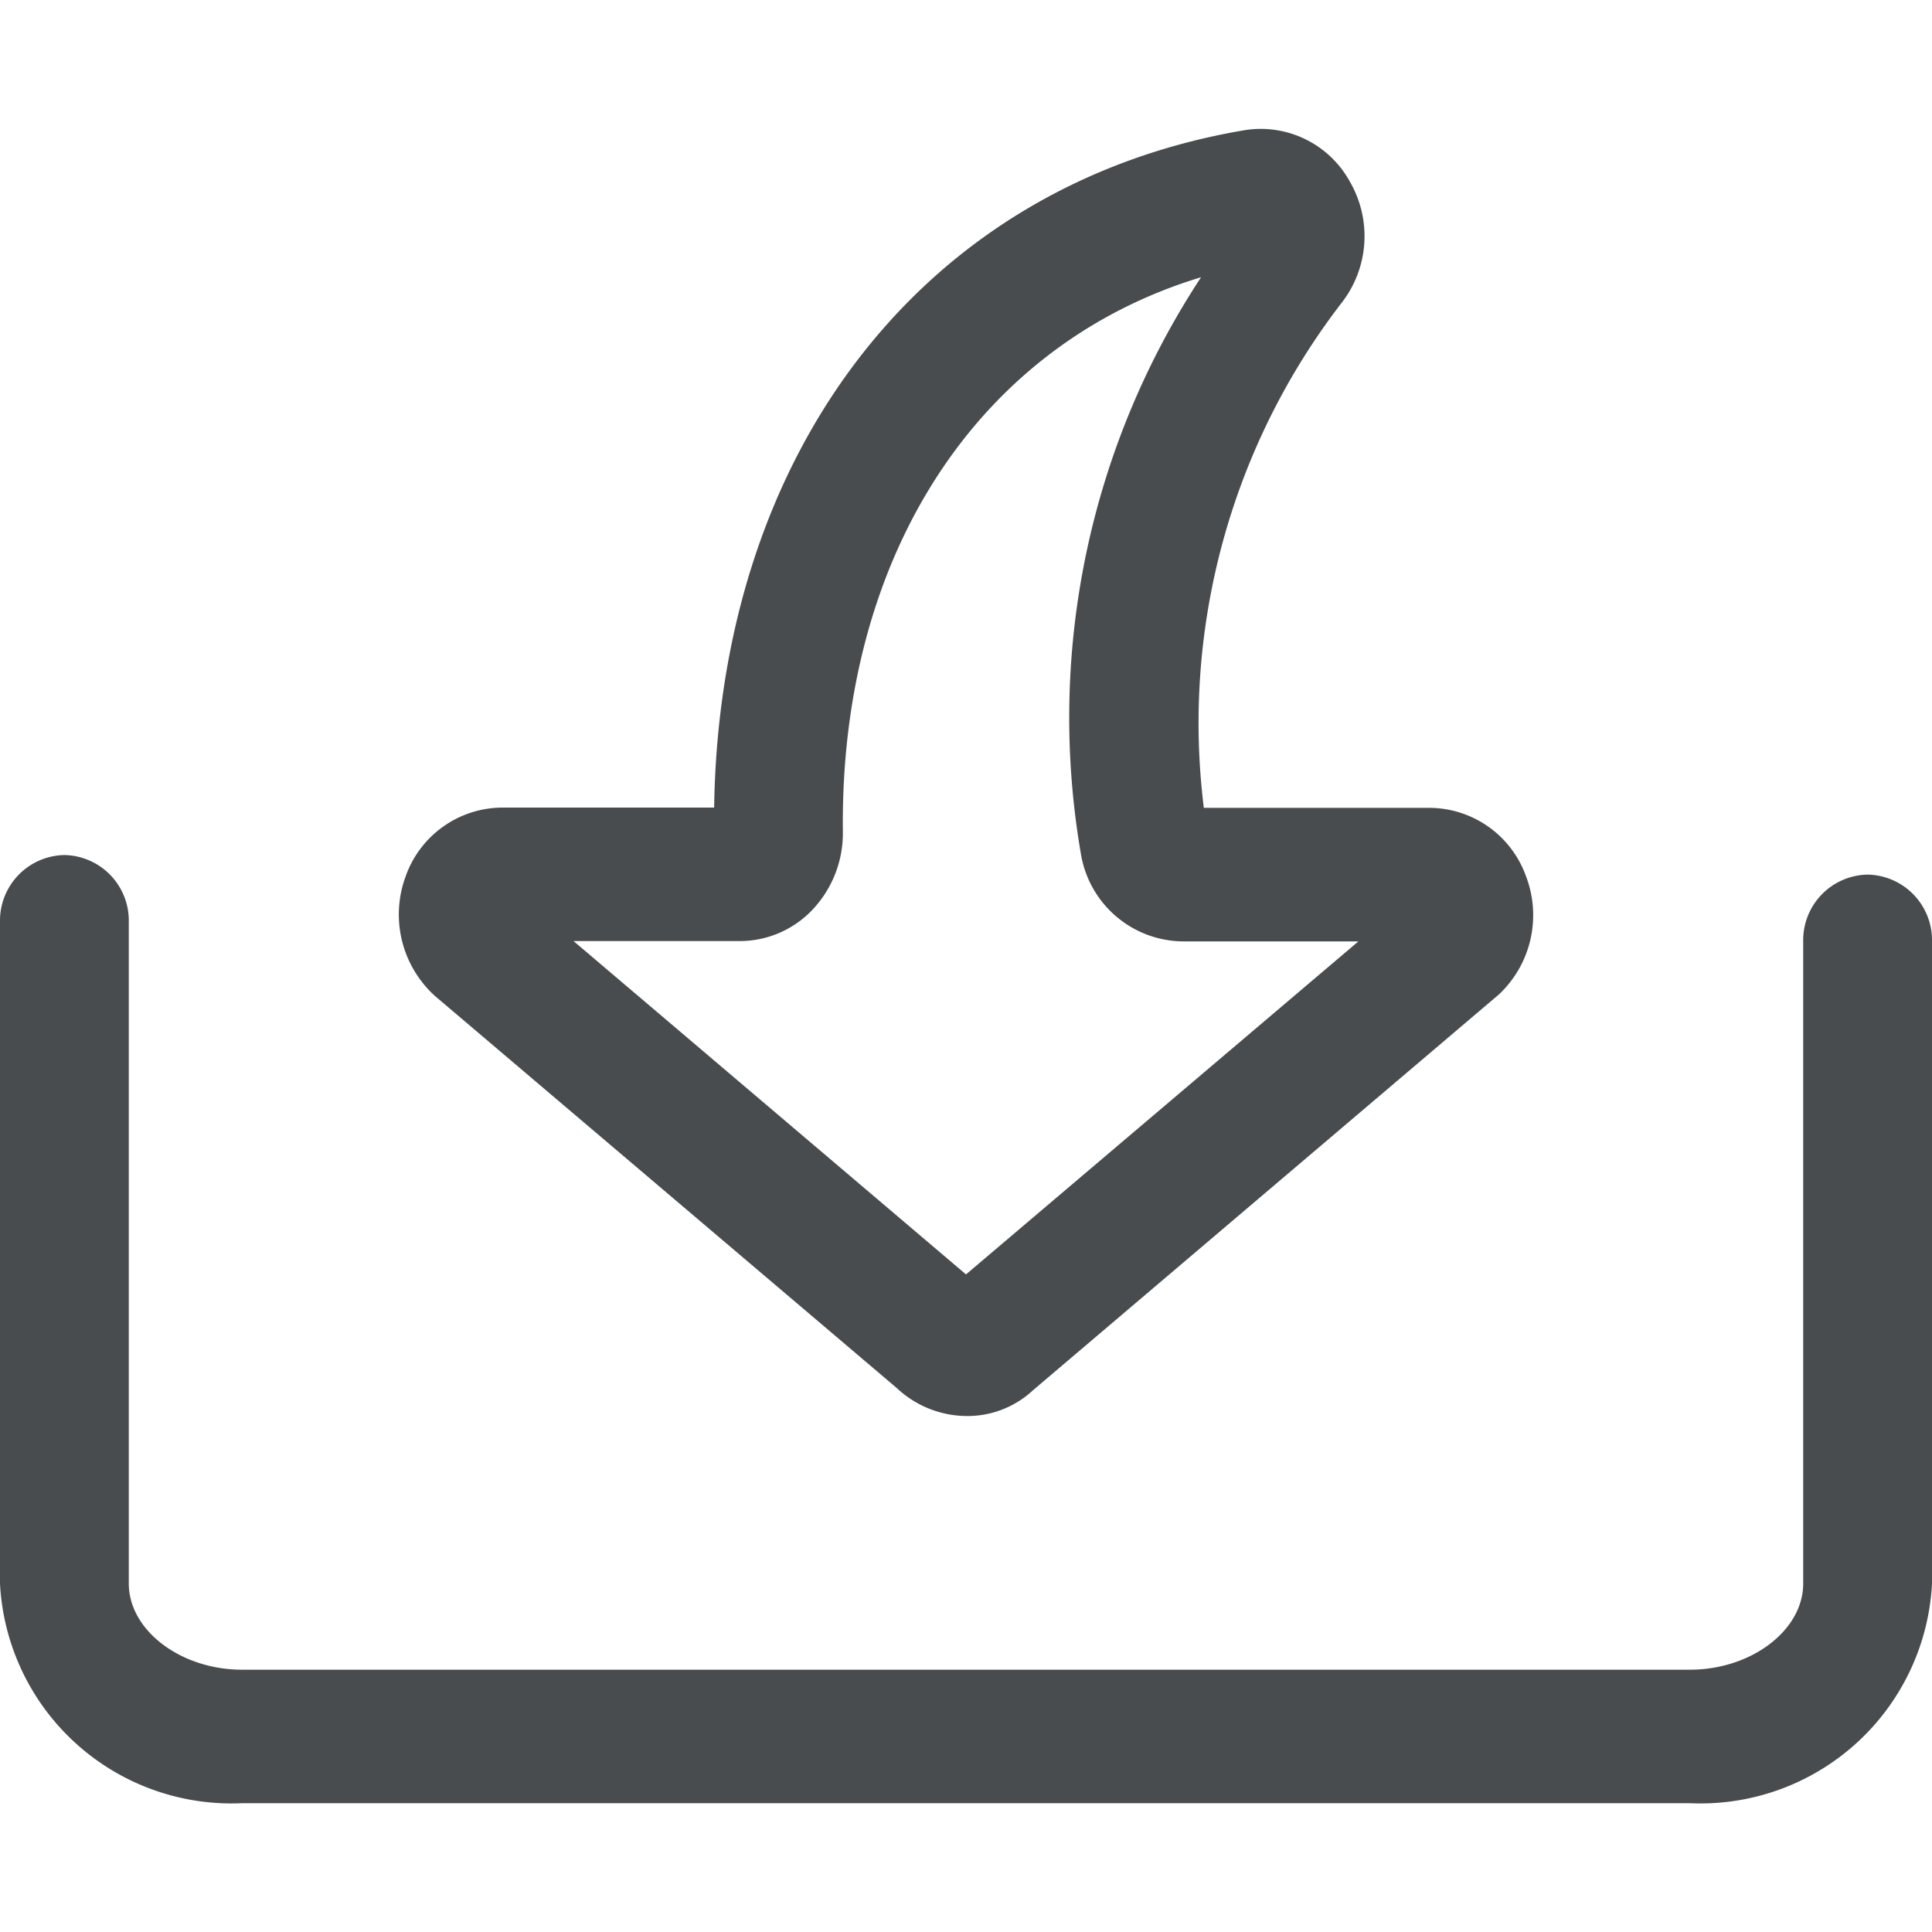
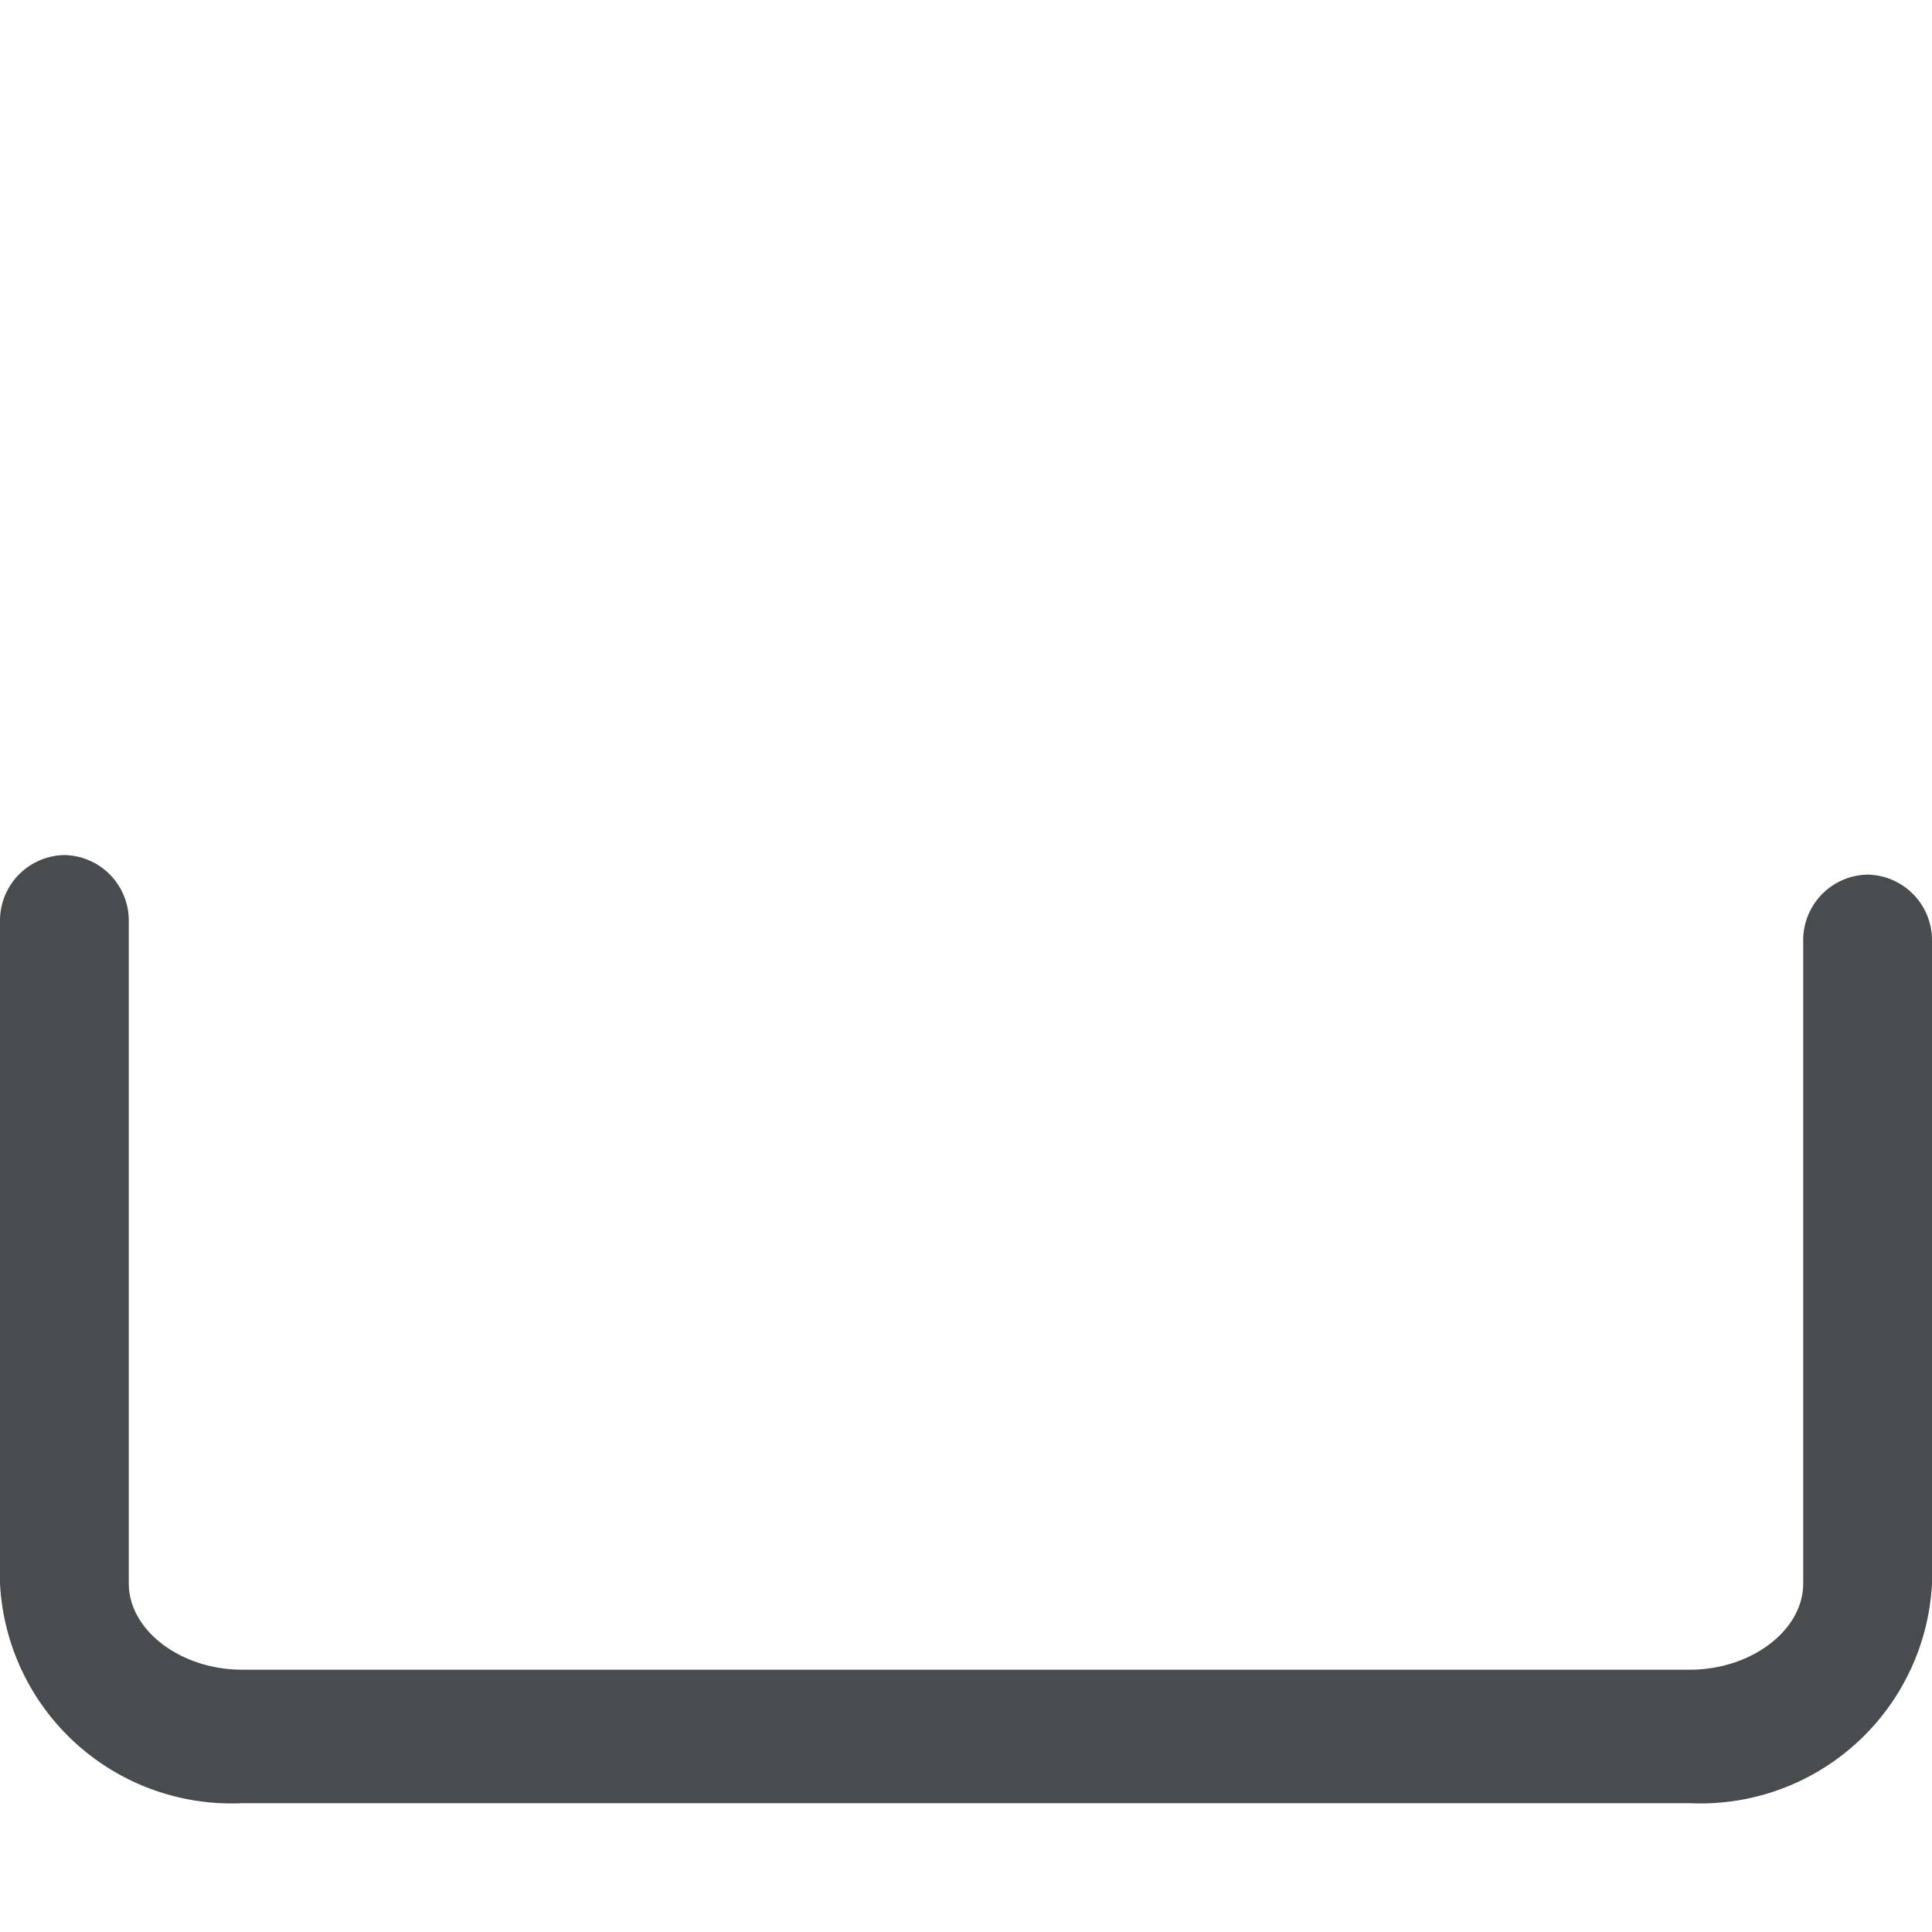
<svg xmlns="http://www.w3.org/2000/svg" width="30" height="30" viewBox="0 0 30 30">
-   <path fill="#494c4e" d="M13.922 21.551a1.6 1.6 0 0 0 1.091.437 1.491 1.491 0 0 0 1.027-.4l7.237-6.148a1.69 1.69 0 0 0 .42-1.83 1.6 1.6 0 0 0-1.5-1.066h-3.504A10.687 10.687 0 0 1 20.85 4.68a1.686 1.686 0 0 0 .112-1.857 1.579 1.579 0 0 0-1.645-.8c-4.947.84-8.144 4.948-8.228 10.517H7.8a1.6 1.6 0 0 0-1.5 1.065 1.707 1.707 0 0 0 .458 1.864zm-2.437-6.938a1.556 1.556 0 0 0 1.135-.491 1.729 1.729 0 0 0 .468-1.2c-.049-4.295 2.1-7.569 5.562-8.617a12.443 12.443 0 0 0-1.861 8.982 1.621 1.621 0 0 0 1.577 1.331h2.727L15 19.789l-6.094-5.176z" />
  <path fill="#494c4e" d="M29 13.581a1.018 1.018 0 0 0-1 1.036v9.973c0 .725-.806 1.337-1.759 1.337H3.759C2.806 25.927 2 25.315 2 24.59V14.313a1.019 1.019 0 0 0-1-1.036 1.019 1.019 0 0 0-1 1.036V24.59A3.6 3.6 0 0 0 3.759 28h22.482A3.6 3.6 0 0 0 30 24.59v-9.973a1.018 1.018 0 0 0-1-1.036z" />
</svg>